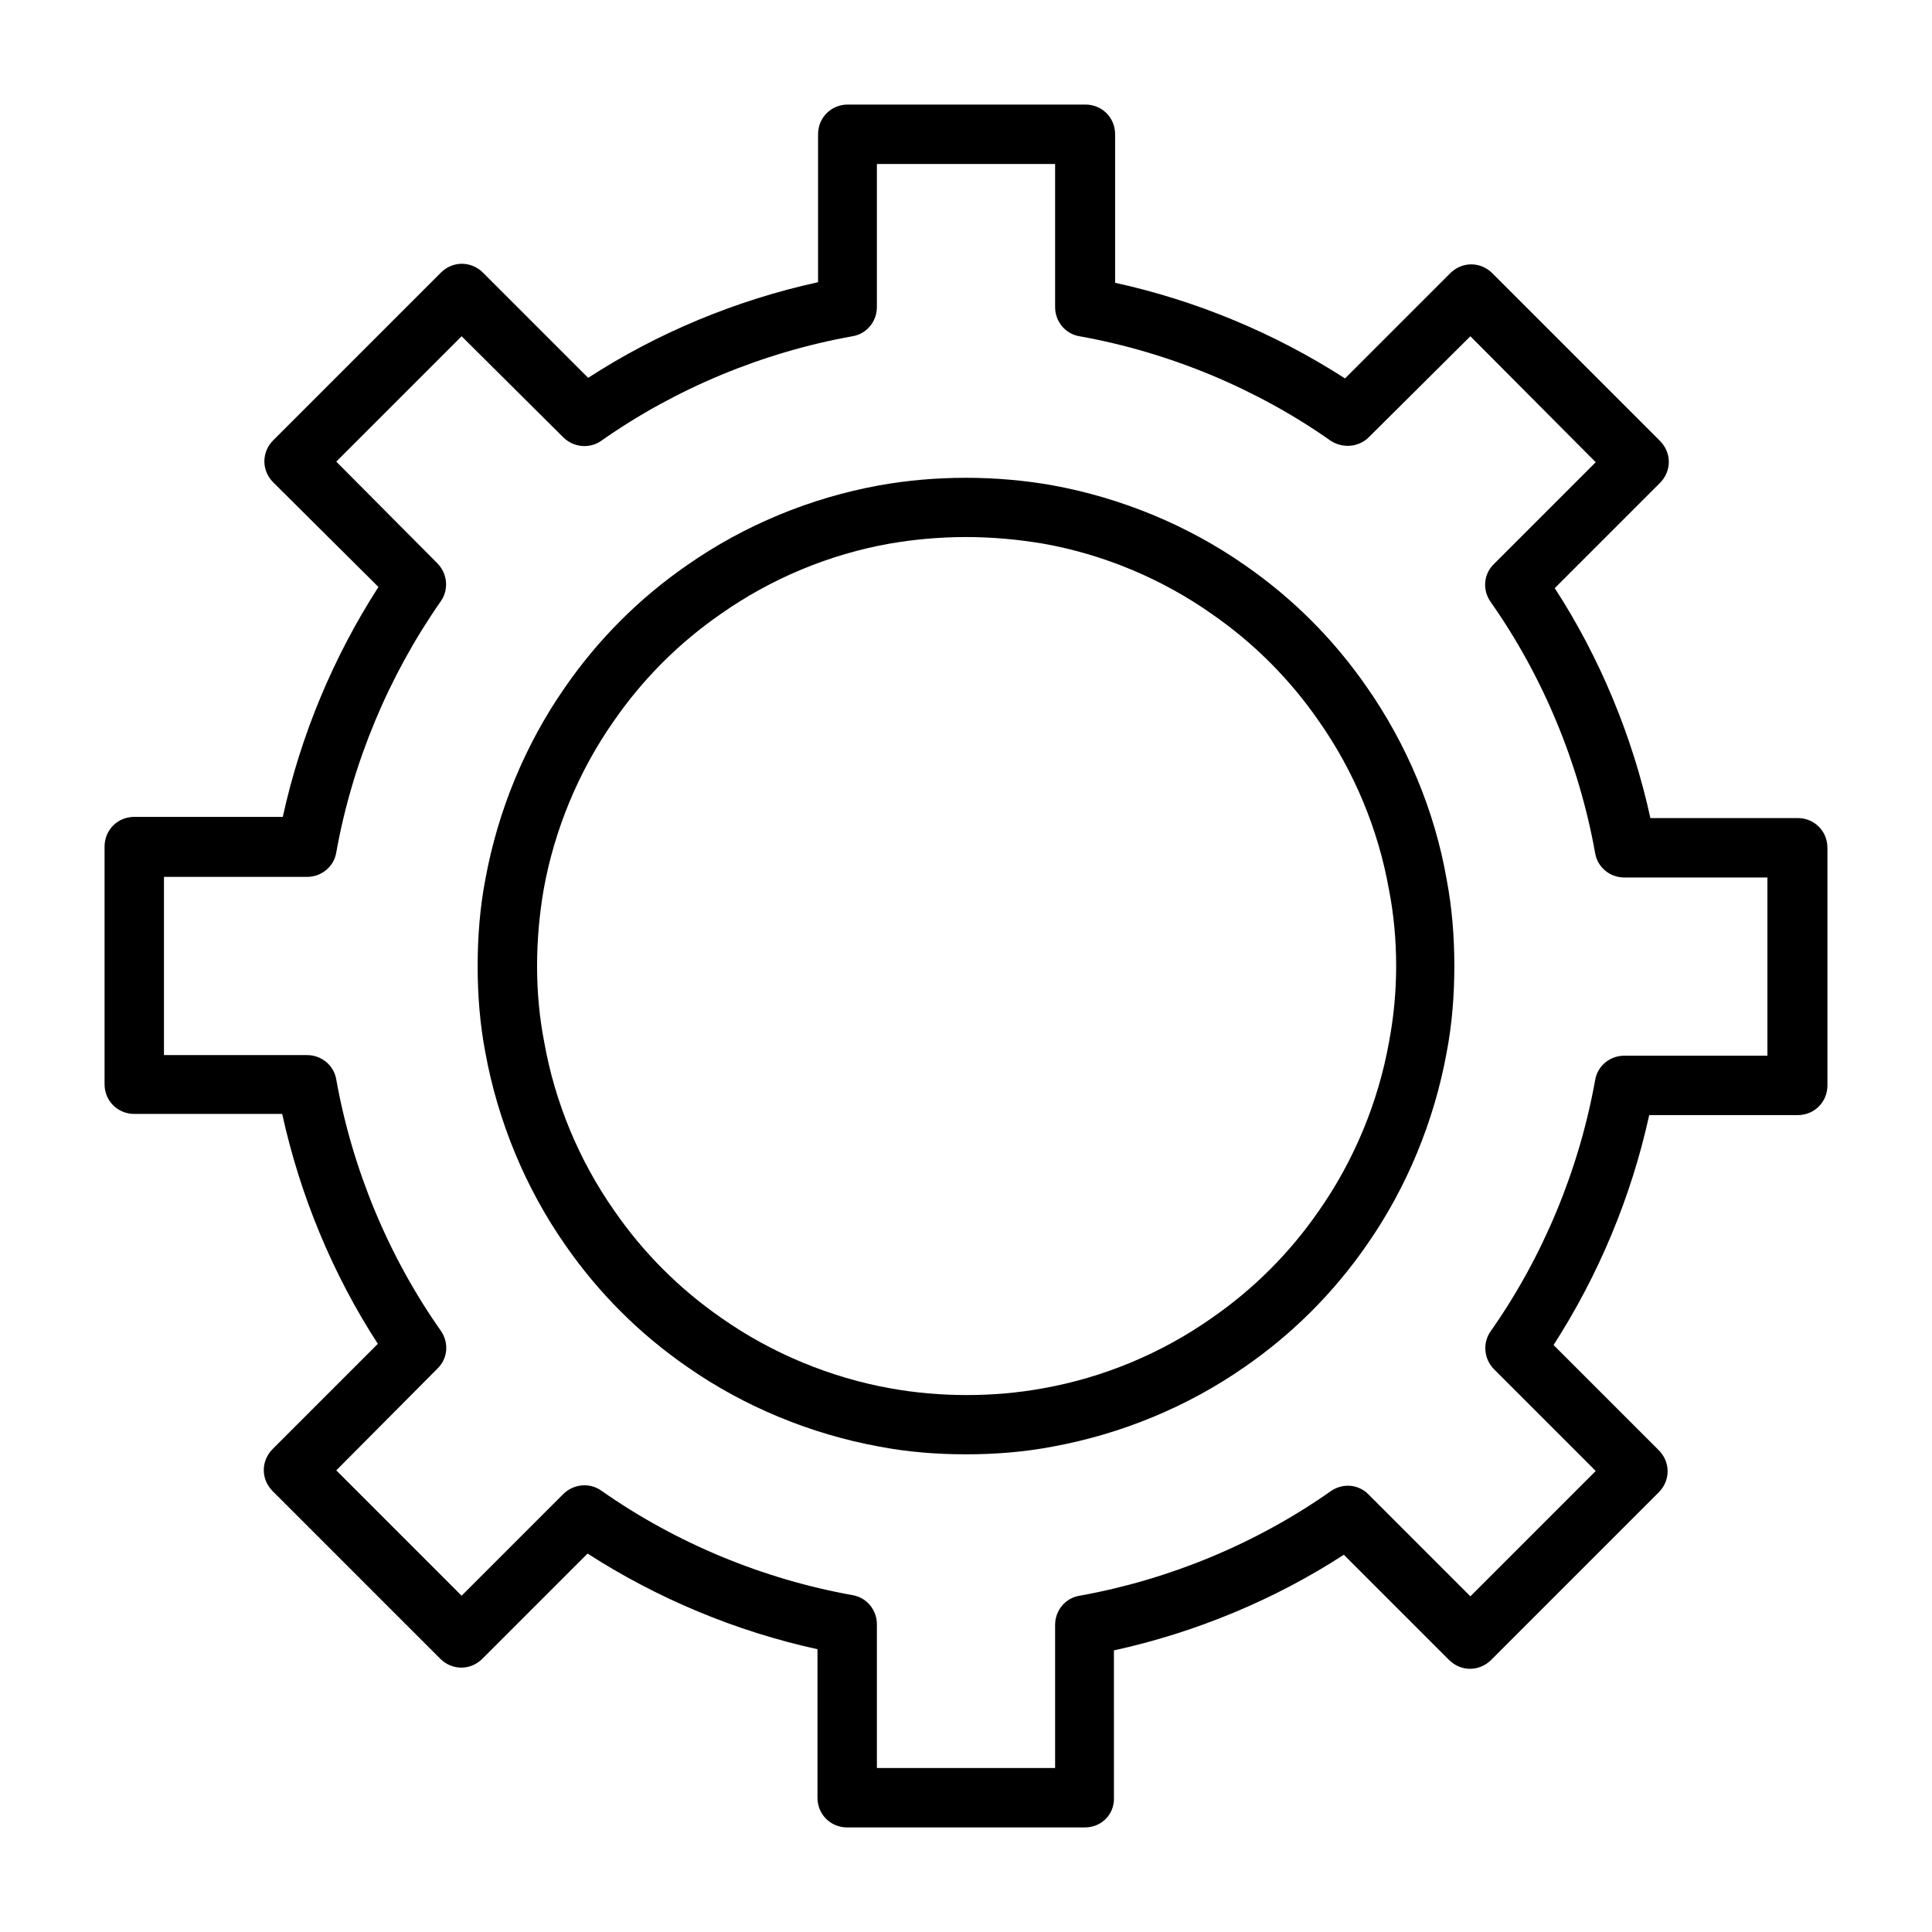
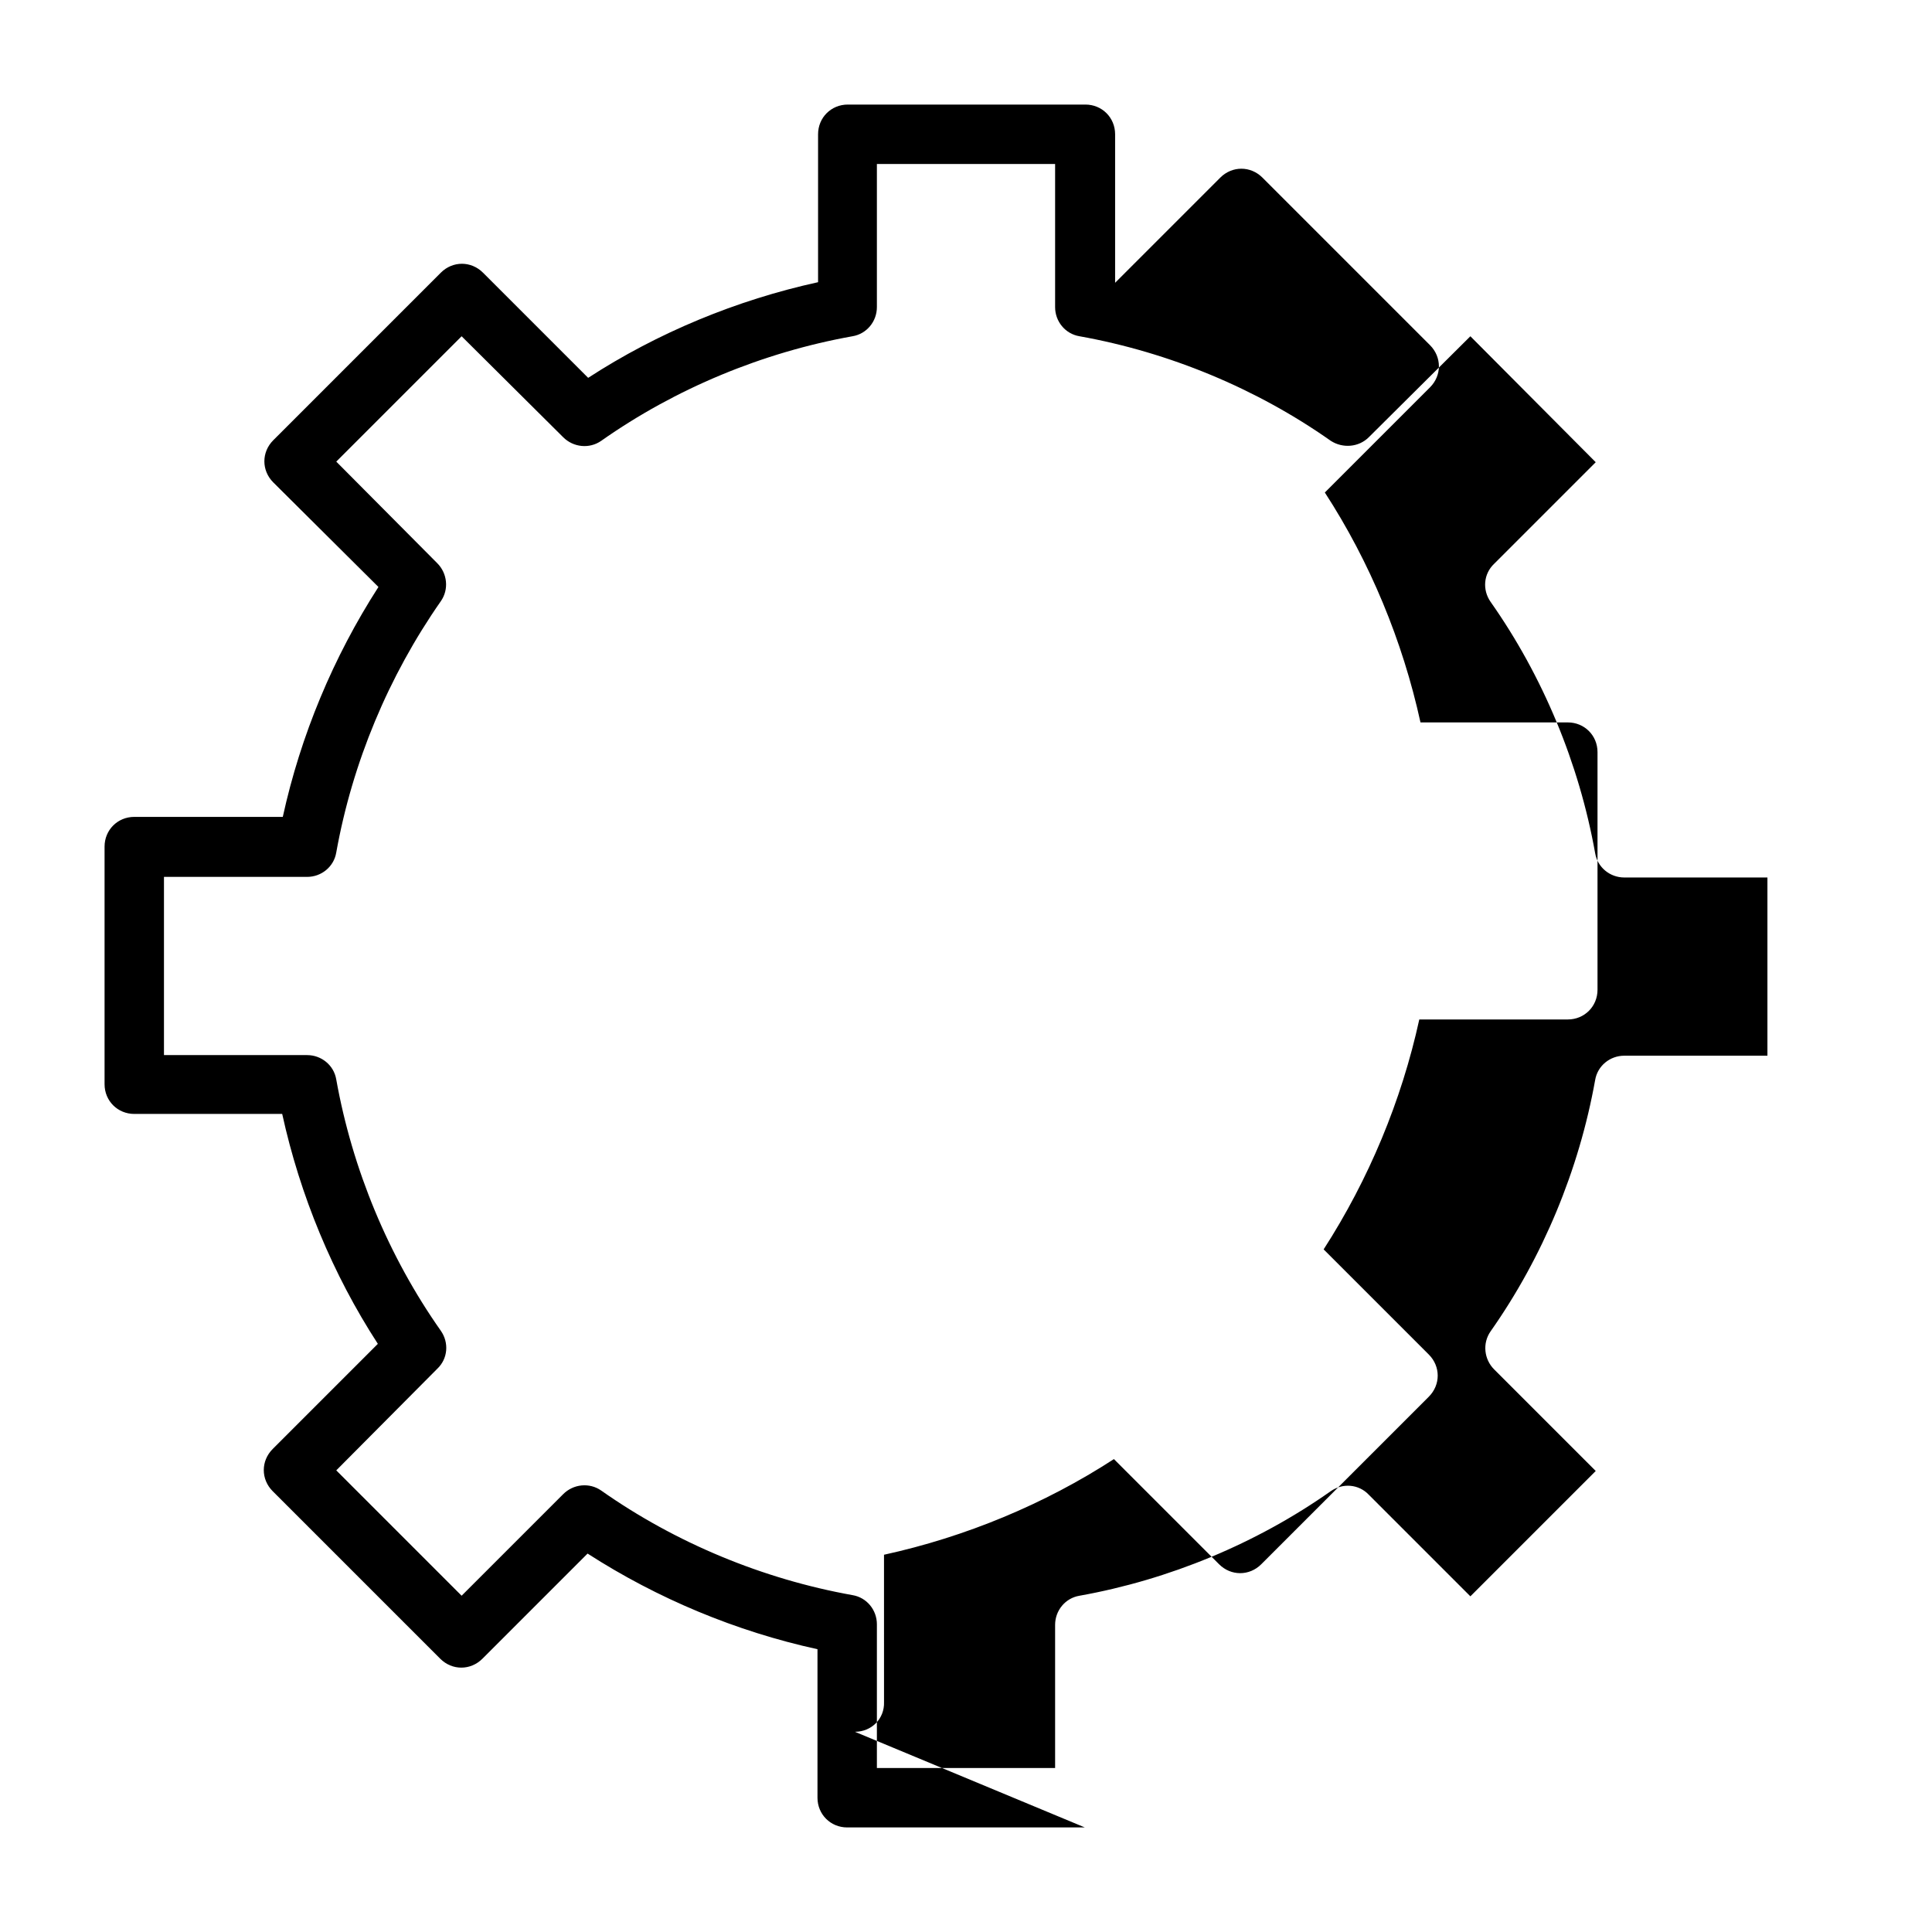
<svg xmlns="http://www.w3.org/2000/svg" fill="#000000" width="800px" height="800px" version="1.1" viewBox="144 144 512 512">
  <g>
-     <path d="m431.49 628.29h-62.977c-4.41 0-7.871-3.465-7.871-7.871v-39.359c-21.57-4.723-42.352-13.383-60.93-25.348l-27.867 27.867c-3.148 3.148-8.031 3.148-11.18 0l-44.398-44.398c-3.148-3.148-3.148-8.031 0-11.18l27.867-27.867c-11.965-18.422-20.625-39.359-25.348-60.93h-39.203c-4.41 0-7.871-3.465-7.871-7.871v-62.977c0-4.41 3.465-7.871 7.871-7.871h39.359c4.723-21.57 13.383-42.352 25.348-60.93l-27.867-27.711c-3.148-3.148-3.148-8.031 0-11.18l44.398-44.398c3.148-3.148 8.031-3.148 11.18 0l27.867 27.867c18.422-11.965 39.359-20.625 60.93-25.348v-39.203c0-4.41 3.465-7.871 7.871-7.871h62.977c4.41 0 7.871 3.465 7.871 7.871v39.359c21.57 4.723 42.352 13.383 60.93 25.348l27.867-27.867c3.148-3.148 8.031-3.148 11.18 0l44.398 44.398c3.148 3.148 3.148 8.031 0 11.18l-27.867 27.867c11.965 18.422 20.625 39.359 25.348 60.93h39.043c4.41 0 7.871 3.465 7.871 7.871v62.977c0 4.41-3.465 7.871-7.871 7.871h-39.359c-4.723 21.57-13.383 42.352-25.348 60.93l27.867 27.867c3.148 3.148 3.148 8.031 0 11.18l-44.398 44.398c-3.148 3.148-8.031 3.148-11.18 0l-27.867-27.867c-18.422 11.965-39.359 20.625-60.93 25.348l0.004 39.043c0.156 4.41-3.309 7.875-7.715 7.875zm-55.105-15.746h47.23v-37.941c0-3.777 2.676-7.086 6.453-7.715 23.773-4.25 46.918-13.855 66.598-27.711 3.148-2.203 7.398-1.891 10.078 0.945l26.922 26.922 33.219-33.219-26.922-26.922c-2.676-2.676-3.148-6.926-0.945-10.078 13.855-19.68 23.457-42.824 27.711-66.598 0.629-3.777 3.938-6.453 7.715-6.453h37.941v-47.23h-37.941c-3.777 0-7.086-2.676-7.715-6.453-4.25-23.773-13.855-46.918-27.711-66.598-2.203-3.148-1.891-7.398 0.945-10.078l26.922-26.922-33.219-33.379-26.922 26.762c-2.676 2.676-6.926 2.992-10.078 0.945-19.68-13.855-42.824-23.457-66.598-27.711-3.777-0.629-6.453-3.938-6.453-7.715v-37.941h-47.23v37.941c0 3.777-2.676 7.086-6.453 7.715-23.773 4.25-46.918 13.855-66.598 27.711-3.152 2.203-7.402 1.734-10.078-0.945l-26.922-26.762-33.219 33.219 26.762 26.922c2.676 2.676 3.148 6.926 0.945 10.078-13.855 19.836-23.457 42.824-27.711 66.598-0.629 3.777-3.938 6.453-7.715 6.453h-37.941v47.23h37.941c3.777 0 7.086 2.676 7.715 6.453 4.25 23.773 13.855 46.918 27.711 66.598 2.203 3.148 1.891 7.398-0.945 10.078l-26.762 26.922 33.219 33.219 26.922-26.922c2.676-2.676 6.926-3.148 10.078-0.945 19.68 13.855 42.824 23.457 66.598 27.711 3.777 0.629 6.453 3.938 6.453 7.715z" />
-     <path d="m400 529.41c-7.871 0-15.586-0.629-22.984-2.047-18.105-3.305-35.738-10.547-50.852-21.098-12.754-8.816-23.617-19.68-32.434-32.434-10.547-15.113-17.789-32.746-21.098-50.852-1.422-7.398-2.051-15.113-2.051-22.984s0.629-15.586 2.047-22.984c3.305-18.105 10.547-35.738 21.098-50.852 8.816-12.754 19.68-23.617 32.434-32.434 15.113-10.547 32.59-17.789 50.852-21.098 14.801-2.676 31.016-2.676 45.973 0 18.105 3.305 35.738 10.547 50.852 21.098 12.754 8.816 23.617 19.68 32.434 32.434 10.547 15.113 17.949 32.746 21.098 50.852 1.418 7.398 2.047 15.113 2.047 22.984s-0.629 15.586-2.047 22.984c-3.305 18.105-10.547 35.738-21.098 50.852-8.816 12.754-19.68 23.617-32.434 32.434-15.113 10.547-32.746 17.789-50.852 21.098-7.398 1.418-15.113 2.047-22.984 2.047zm0-243.09c-6.926 0-13.699 0.629-20.152 1.73-16.059 2.832-31.488 9.289-44.715 18.578-11.18 7.715-20.781 17.32-28.496 28.496-9.289 13.227-15.742 28.812-18.578 44.715-1.102 6.453-1.73 13.223-1.73 20.152 0 6.926 0.629 13.699 1.891 20.152 2.832 16.059 9.289 31.488 18.578 44.715 7.715 11.18 17.32 20.781 28.496 28.496 13.227 9.289 28.812 15.742 44.715 18.578 13.066 2.363 27.395 2.363 40.305 0 16.059-2.832 31.488-9.289 44.715-18.578 11.18-7.715 20.781-17.32 28.496-28.496 9.289-13.227 15.742-28.812 18.578-44.715 1.258-6.613 1.891-13.383 1.891-20.152 0-6.926-0.629-13.699-1.891-20.152-2.832-16.059-9.289-31.488-18.578-44.715-7.715-11.18-17.32-20.781-28.496-28.496-13.227-9.289-28.652-15.742-44.715-18.578-6.617-1.102-13.387-1.73-20.312-1.73z" />
+     <path d="m431.49 628.29h-62.977c-4.41 0-7.871-3.465-7.871-7.871v-39.359c-21.57-4.723-42.352-13.383-60.93-25.348l-27.867 27.867c-3.148 3.148-8.031 3.148-11.18 0l-44.398-44.398c-3.148-3.148-3.148-8.031 0-11.18l27.867-27.867c-11.965-18.422-20.625-39.359-25.348-60.93h-39.203c-4.41 0-7.871-3.465-7.871-7.871v-62.977c0-4.41 3.465-7.871 7.871-7.871h39.359c4.723-21.57 13.383-42.352 25.348-60.93l-27.867-27.711c-3.148-3.148-3.148-8.031 0-11.18l44.398-44.398c3.148-3.148 8.031-3.148 11.18 0l27.867 27.867c18.422-11.965 39.359-20.625 60.93-25.348v-39.203c0-4.41 3.465-7.871 7.871-7.871h62.977c4.41 0 7.871 3.465 7.871 7.871v39.359l27.867-27.867c3.148-3.148 8.031-3.148 11.18 0l44.398 44.398c3.148 3.148 3.148 8.031 0 11.18l-27.867 27.867c11.965 18.422 20.625 39.359 25.348 60.93h39.043c4.41 0 7.871 3.465 7.871 7.871v62.977c0 4.41-3.465 7.871-7.871 7.871h-39.359c-4.723 21.57-13.383 42.352-25.348 60.93l27.867 27.867c3.148 3.148 3.148 8.031 0 11.18l-44.398 44.398c-3.148 3.148-8.031 3.148-11.18 0l-27.867-27.867c-18.422 11.965-39.359 20.625-60.93 25.348l0.004 39.043c0.156 4.41-3.309 7.875-7.715 7.875zm-55.105-15.746h47.23v-37.941c0-3.777 2.676-7.086 6.453-7.715 23.773-4.25 46.918-13.855 66.598-27.711 3.148-2.203 7.398-1.891 10.078 0.945l26.922 26.922 33.219-33.219-26.922-26.922c-2.676-2.676-3.148-6.926-0.945-10.078 13.855-19.68 23.457-42.824 27.711-66.598 0.629-3.777 3.938-6.453 7.715-6.453h37.941v-47.23h-37.941c-3.777 0-7.086-2.676-7.715-6.453-4.25-23.773-13.855-46.918-27.711-66.598-2.203-3.148-1.891-7.398 0.945-10.078l26.922-26.922-33.219-33.379-26.922 26.762c-2.676 2.676-6.926 2.992-10.078 0.945-19.68-13.855-42.824-23.457-66.598-27.711-3.777-0.629-6.453-3.938-6.453-7.715v-37.941h-47.23v37.941c0 3.777-2.676 7.086-6.453 7.715-23.773 4.25-46.918 13.855-66.598 27.711-3.152 2.203-7.402 1.734-10.078-0.945l-26.922-26.762-33.219 33.219 26.762 26.922c2.676 2.676 3.148 6.926 0.945 10.078-13.855 19.836-23.457 42.824-27.711 66.598-0.629 3.777-3.938 6.453-7.715 6.453h-37.941v47.23h37.941c3.777 0 7.086 2.676 7.715 6.453 4.25 23.773 13.855 46.918 27.711 66.598 2.203 3.148 1.891 7.398-0.945 10.078l-26.762 26.922 33.219 33.219 26.922-26.922c2.676-2.676 6.926-3.148 10.078-0.945 19.68 13.855 42.824 23.457 66.598 27.711 3.777 0.629 6.453 3.938 6.453 7.715z" />
  </g>
</svg>